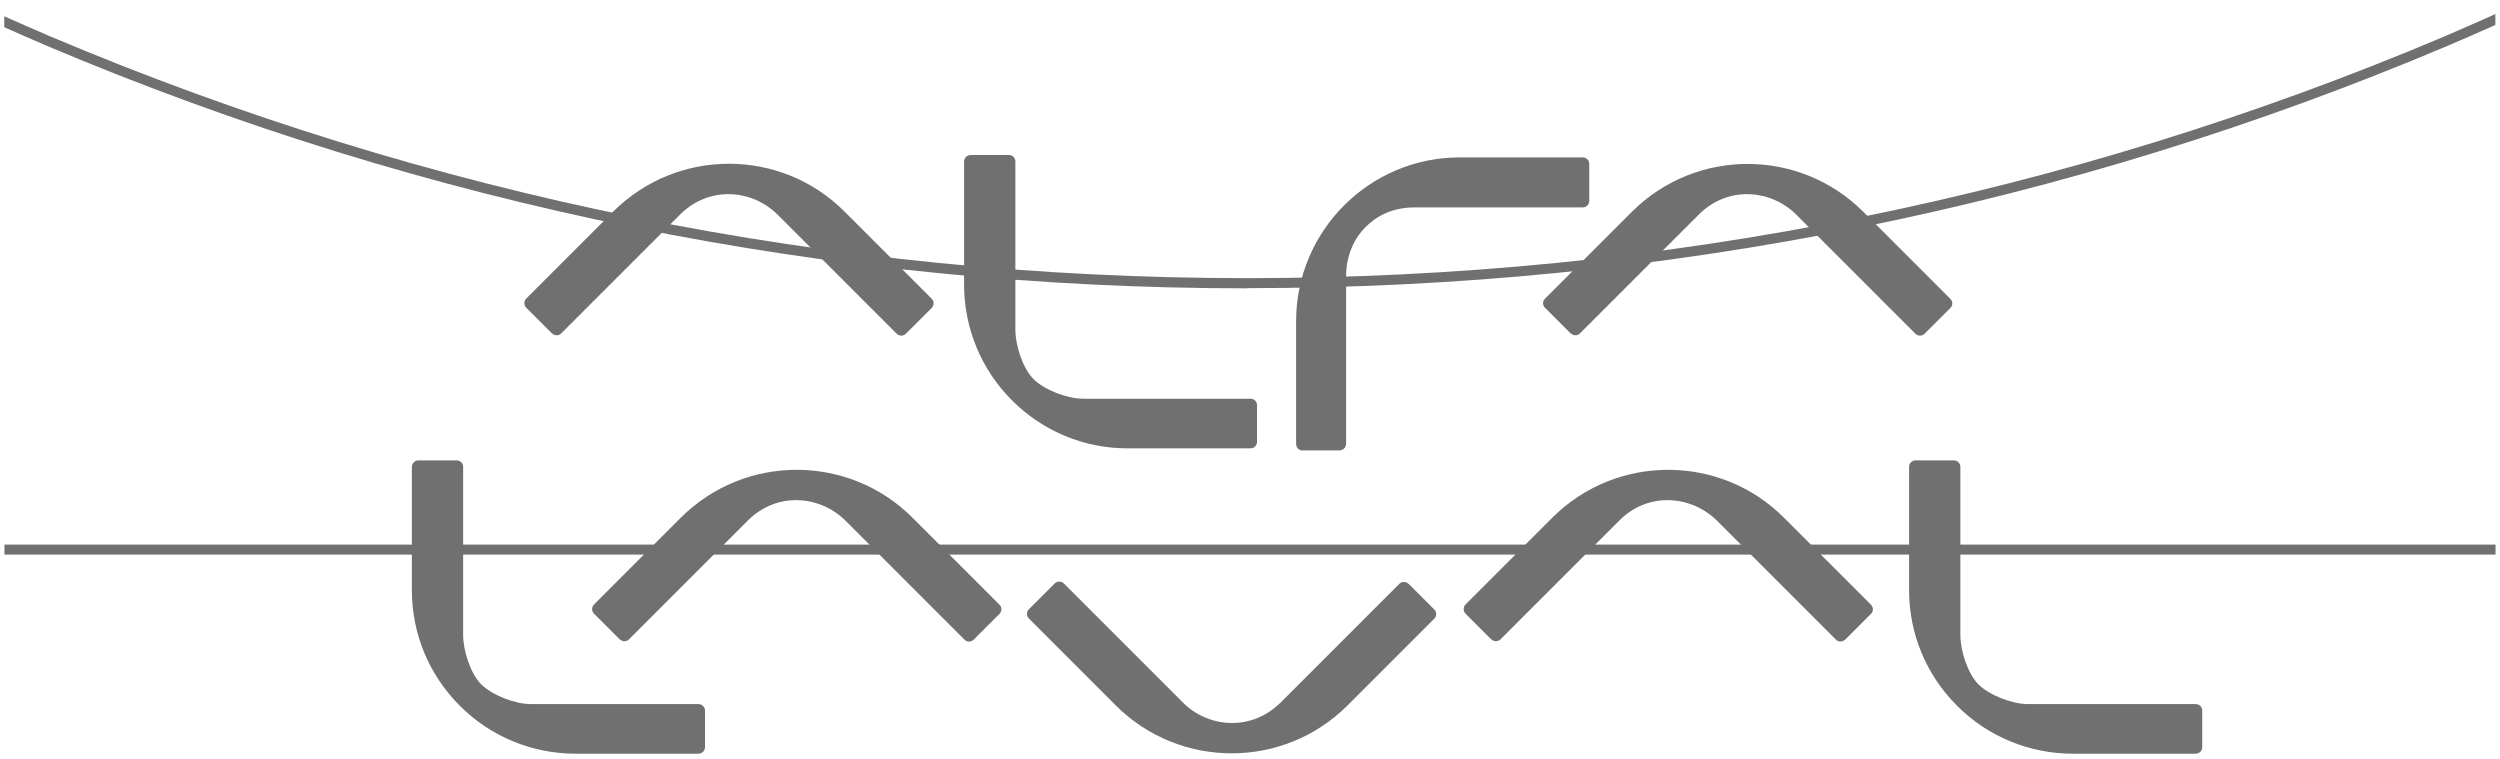
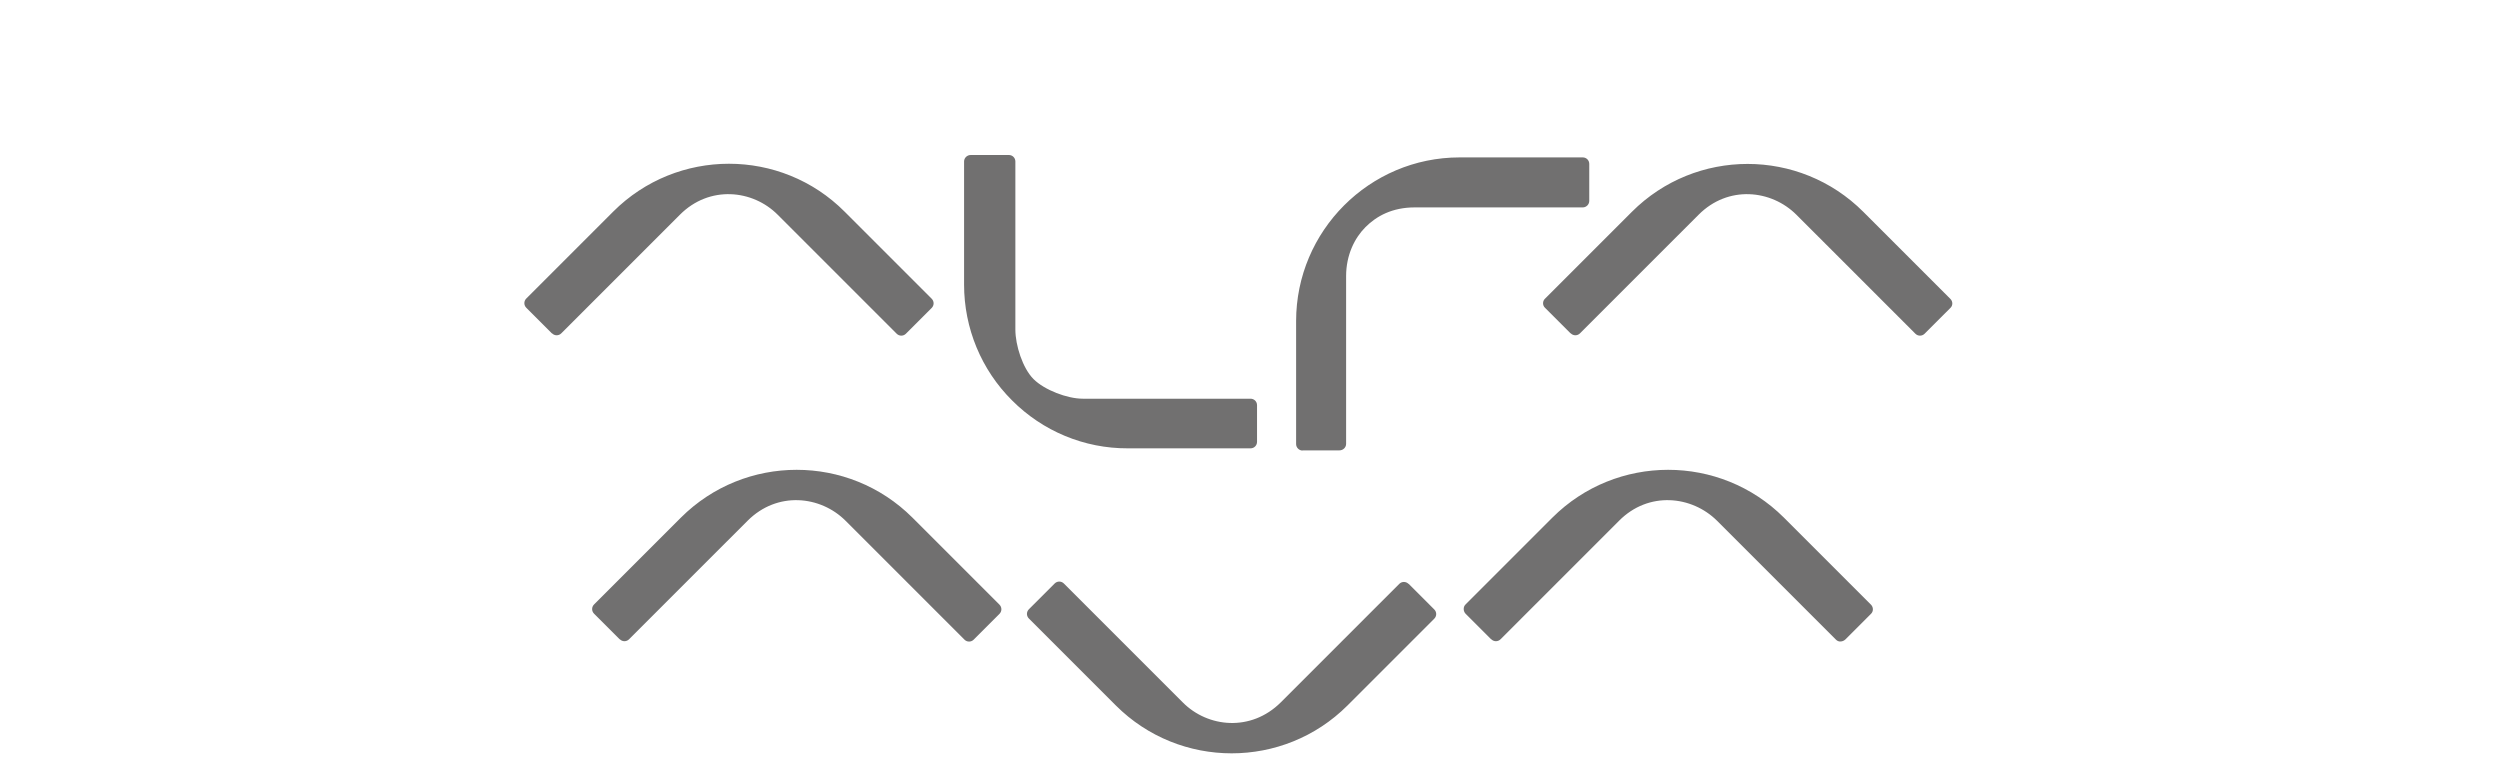
<svg xmlns="http://www.w3.org/2000/svg" width="135" height="41" viewBox="0 0 135 41" fill="none">
-   <path d="M67.36 15.56C89.84 15.56 111.65 11.16 132.18 2.47C133.04 2.11 133.9 1.72 134.75 1.35V0.76C133.83 1.17 132.9 1.58 131.97 1.98C111.51 10.63 89.77 15.02 67.36 15.02C44.95 15.02 23.21 10.63 2.75 1.98C1.9 1.62 1.07 1.25 0.23 0.88V1.47C1 1.81 1.76 2.15 2.54 2.48C23.07 11.16 44.88 15.57 67.36 15.57V15.56ZM0.24 29.41H134.76V29.95H0.24V29.41Z" fill="#717070" />
-   <path fill-rule="evenodd" clip-rule="evenodd" d="M31.08 40.7H37.72C37.91 40.7 38.07 40.54 38.07 40.35V38.37C38.07 38.18 37.91 38.02 37.72 38.02H28.66C27.83 38.02 26.59 37.55 25.99 36.96C25.4 36.37 25.01 35.13 25.01 34.29V25.21C25.01 25.01 24.85 24.86 24.66 24.86H22.6C22.4 24.86 22.25 25.02 22.24 25.21V31.86C22.24 34.22 23.16 36.44 24.83 38.11C26.48 39.77 28.73 40.7 31.08 40.7ZM111.93 40.7H118.56C118.76 40.7 118.92 40.55 118.92 40.35V38.37C118.92 38.17 118.76 38.02 118.56 38.02H109.5C108.67 38.02 107.43 37.55 106.84 36.96C106.25 36.37 105.86 35.13 105.86 34.29V25.21C105.86 25.01 105.7 24.86 105.5 24.86H103.44C103.25 24.86 103.09 25.02 103.09 25.21V31.86C103.09 34.22 104.01 36.44 105.68 38.11C107.33 39.77 109.58 40.7 111.93 40.7Z" fill="#717070" />
  <path fill-rule="evenodd" clip-rule="evenodd" d="M33.47 34.52C33.61 34.66 33.83 34.66 33.97 34.52L40.37 28.12C41.98 26.51 44.31 26.77 45.66 28.12L52.08 34.54C52.22 34.68 52.44 34.68 52.58 34.54L53.97 33.15C54.11 33.01 54.11 32.79 53.97 32.65L49.27 27.95C45.82 24.51 40.22 24.51 36.77 27.95L32.08 32.64C31.94 32.78 31.94 33 32.08 33.14L33.46 34.52H33.47ZM76.06 31.53C75.92 31.39 75.7 31.39 75.56 31.53L69.16 37.93C67.55 39.53 65.22 39.29 63.87 37.93L57.45 31.51C57.31 31.37 57.09 31.37 56.95 31.51L55.56 32.9C55.42 33.04 55.42 33.26 55.56 33.4L60.26 38.1C63.71 41.54 69.31 41.54 72.76 38.1L77.45 33.41C77.59 33.27 77.59 33.05 77.45 32.91L76.07 31.53H76.06ZM80.53 34.52C80.67 34.66 80.89 34.66 81.03 34.52L87.43 28.12C89.03 26.51 91.36 26.77 92.72 28.12L99.14 34.54C99.21 34.61 99.3 34.65 99.39 34.64C99.48 34.64 99.57 34.6 99.64 34.54L101.03 33.15C101.17 33.02 101.17 32.8 101.04 32.66C101.04 32.66 101.04 32.66 101.03 32.65L96.33 27.95C92.88 24.51 87.28 24.51 83.83 27.95L79.14 32.64C79.07 32.71 79.04 32.79 79.04 32.89C79.04 32.98 79.08 33.08 79.14 33.14L80.52 34.52H80.53ZM60.89 24.21H67.53C67.73 24.21 67.88 24.05 67.88 23.86V21.88C67.88 21.68 67.72 21.53 67.53 21.53H58.47C57.63 21.53 56.4 21.06 55.81 20.47C55.22 19.88 54.83 18.64 54.83 17.8V8.72C54.83 8.52 54.67 8.37 54.48 8.37H52.42C52.22 8.37 52.06 8.53 52.06 8.72V15.37C52.06 17.72 52.99 19.97 54.65 21.62C56.3 23.28 58.55 24.22 60.9 24.21H60.89ZM29.81 18C29.95 18.14 30.17 18.14 30.31 18L36.71 11.6C38.31 9.99 40.65 10.24 42 11.6L48.42 18.02C48.56 18.16 48.78 18.16 48.92 18.02L50.31 16.63C50.45 16.49 50.45 16.27 50.31 16.13L45.61 11.43C42.17 7.98 36.56 7.98 33.11 11.43L28.42 16.12C28.28 16.26 28.28 16.48 28.42 16.62L29.8 18H29.81ZM70.33 24.32H72.33C72.53 24.32 72.69 24.16 72.69 23.97V14.91C72.69 13.77 73.15 12.85 73.74 12.26C74.33 11.67 75.18 11.2 76.39 11.2H85.47C85.66 11.2 85.82 11.04 85.82 10.85V8.85C85.82 8.66 85.67 8.5 85.47 8.5H78.82C73.95 8.5 69.99 12.47 69.99 17.34V23.98C69.99 24.17 70.15 24.33 70.34 24.33L70.33 24.32ZM84.82 18C84.96 18.14 85.18 18.14 85.32 18L91.72 11.6C93.32 9.99 95.65 10.24 97.01 11.6L103.43 18.02C103.57 18.16 103.79 18.16 103.93 18.02L105.32 16.63C105.46 16.5 105.46 16.28 105.32 16.14L100.62 11.44C97.17 7.99 91.57 7.99 88.12 11.44L83.43 16.13C83.29 16.26 83.29 16.49 83.43 16.62L84.81 18H84.82Z" fill="#717070" />
</svg>